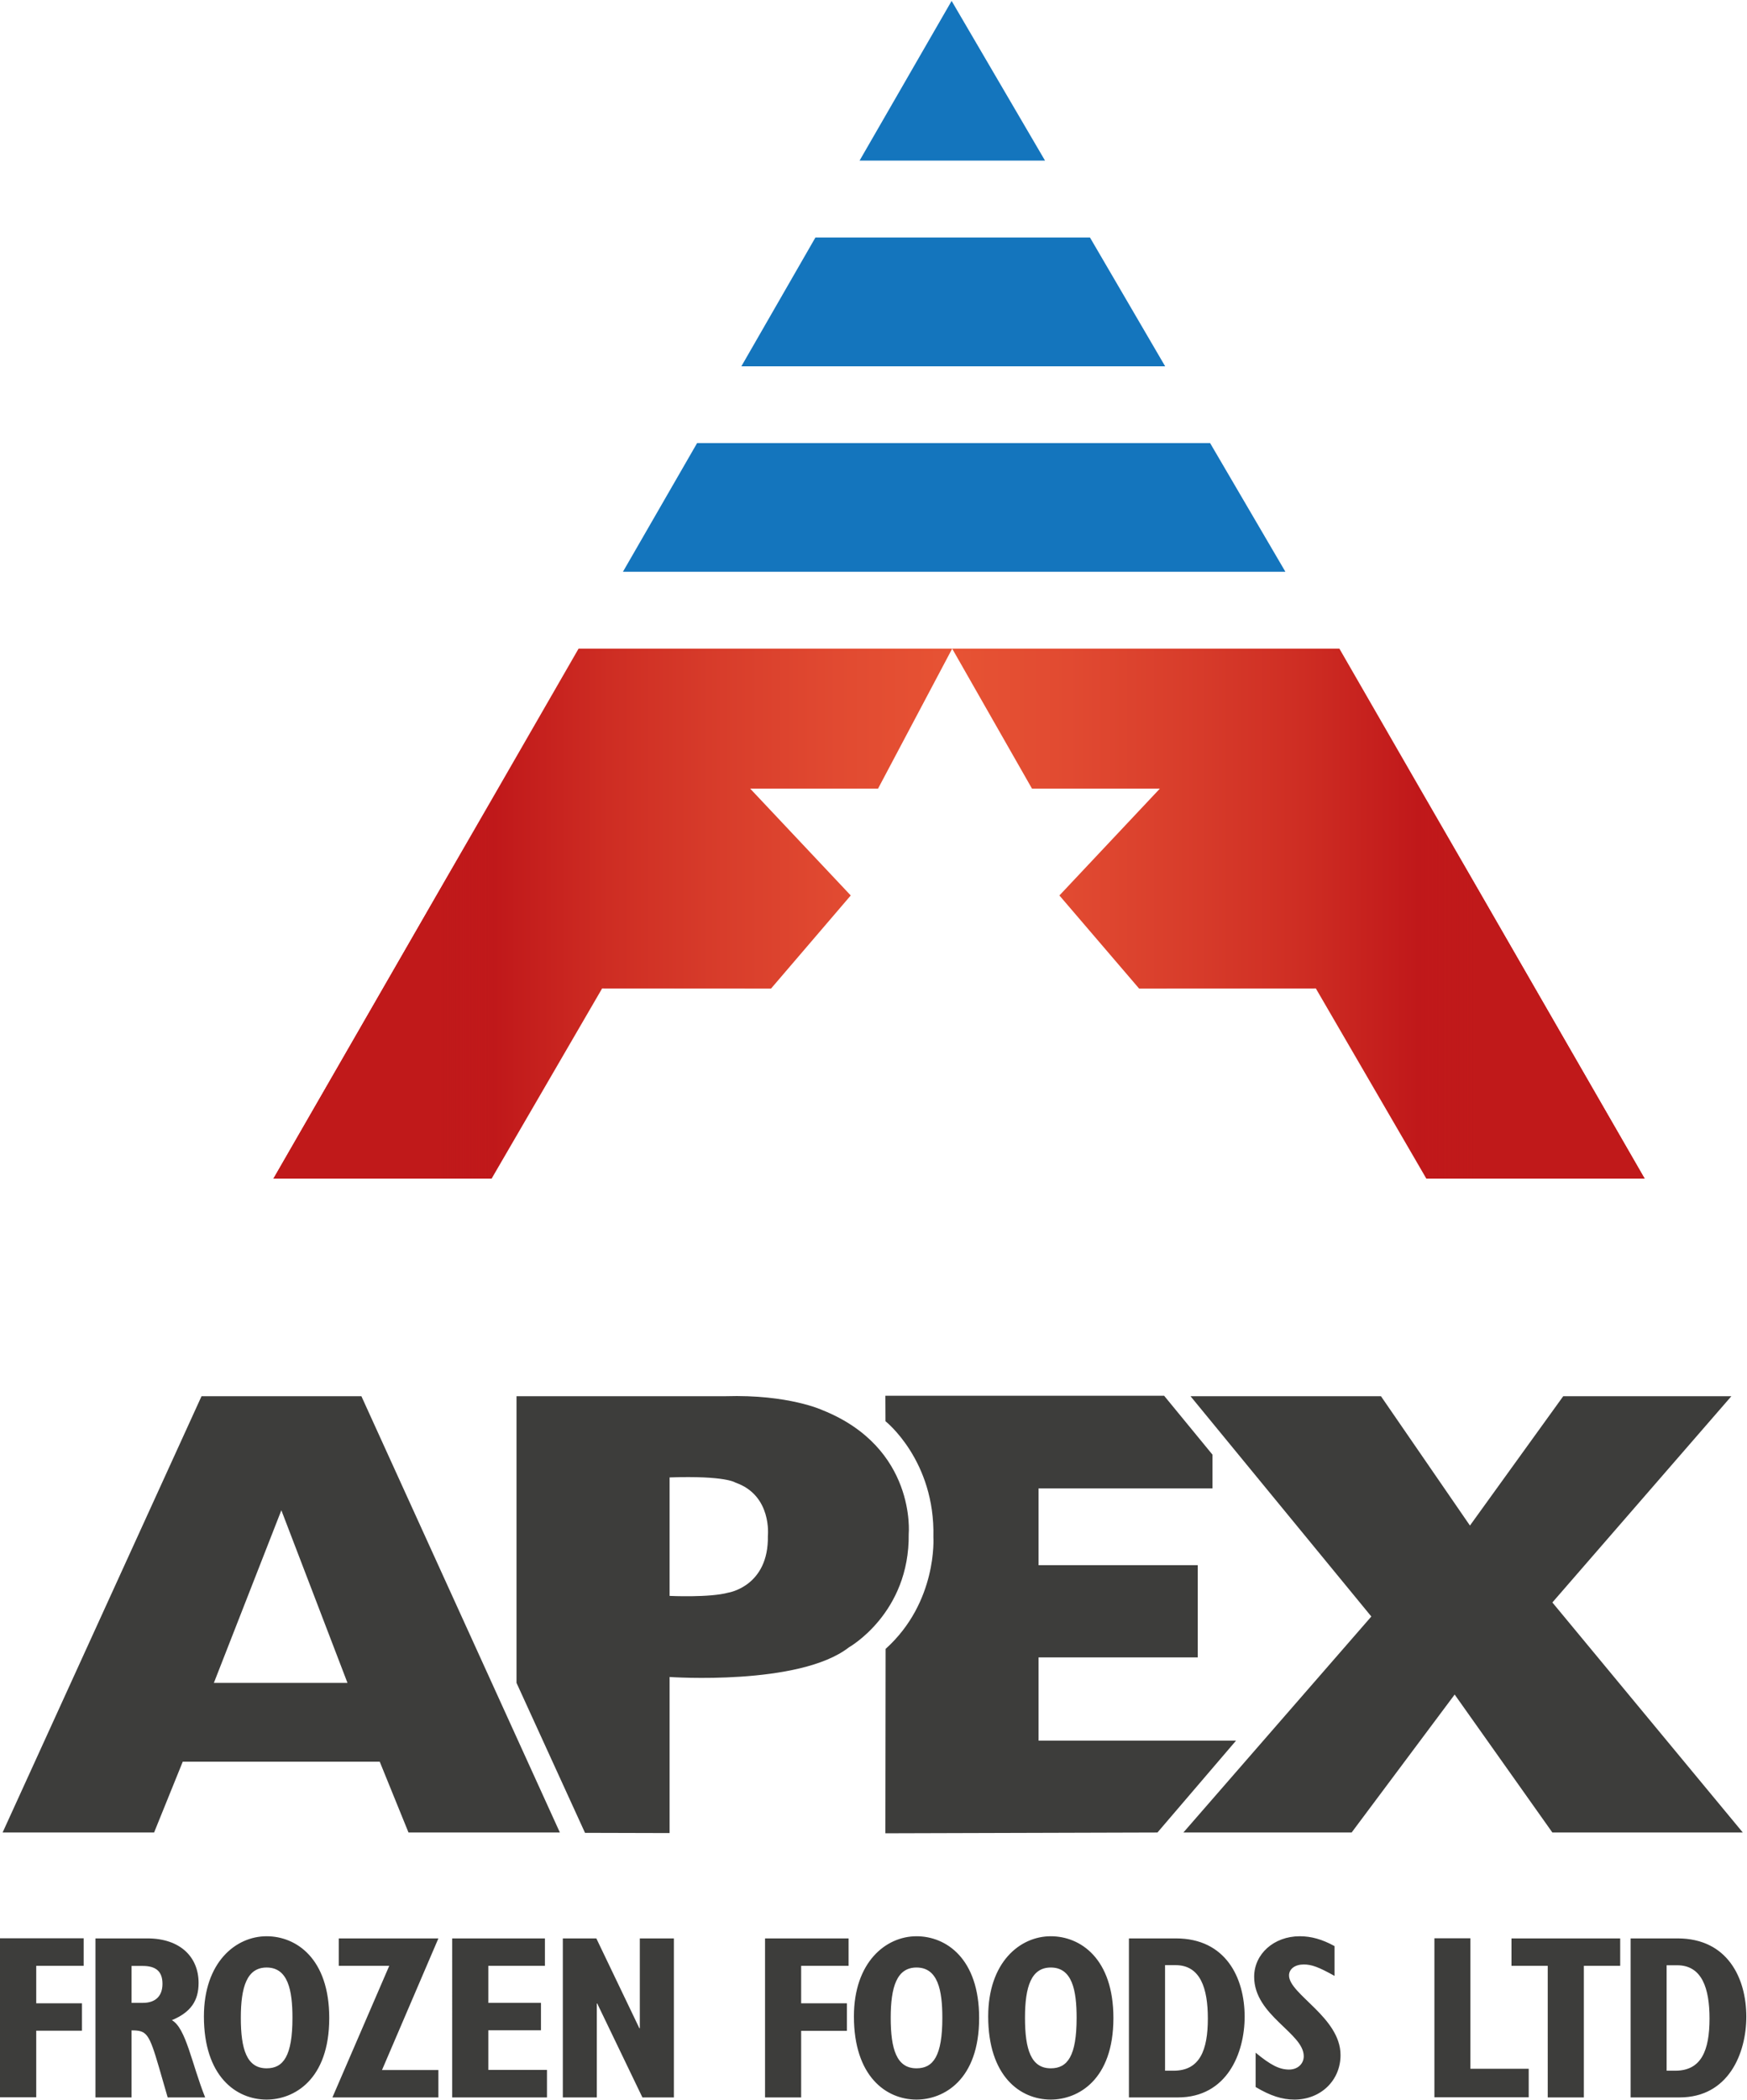
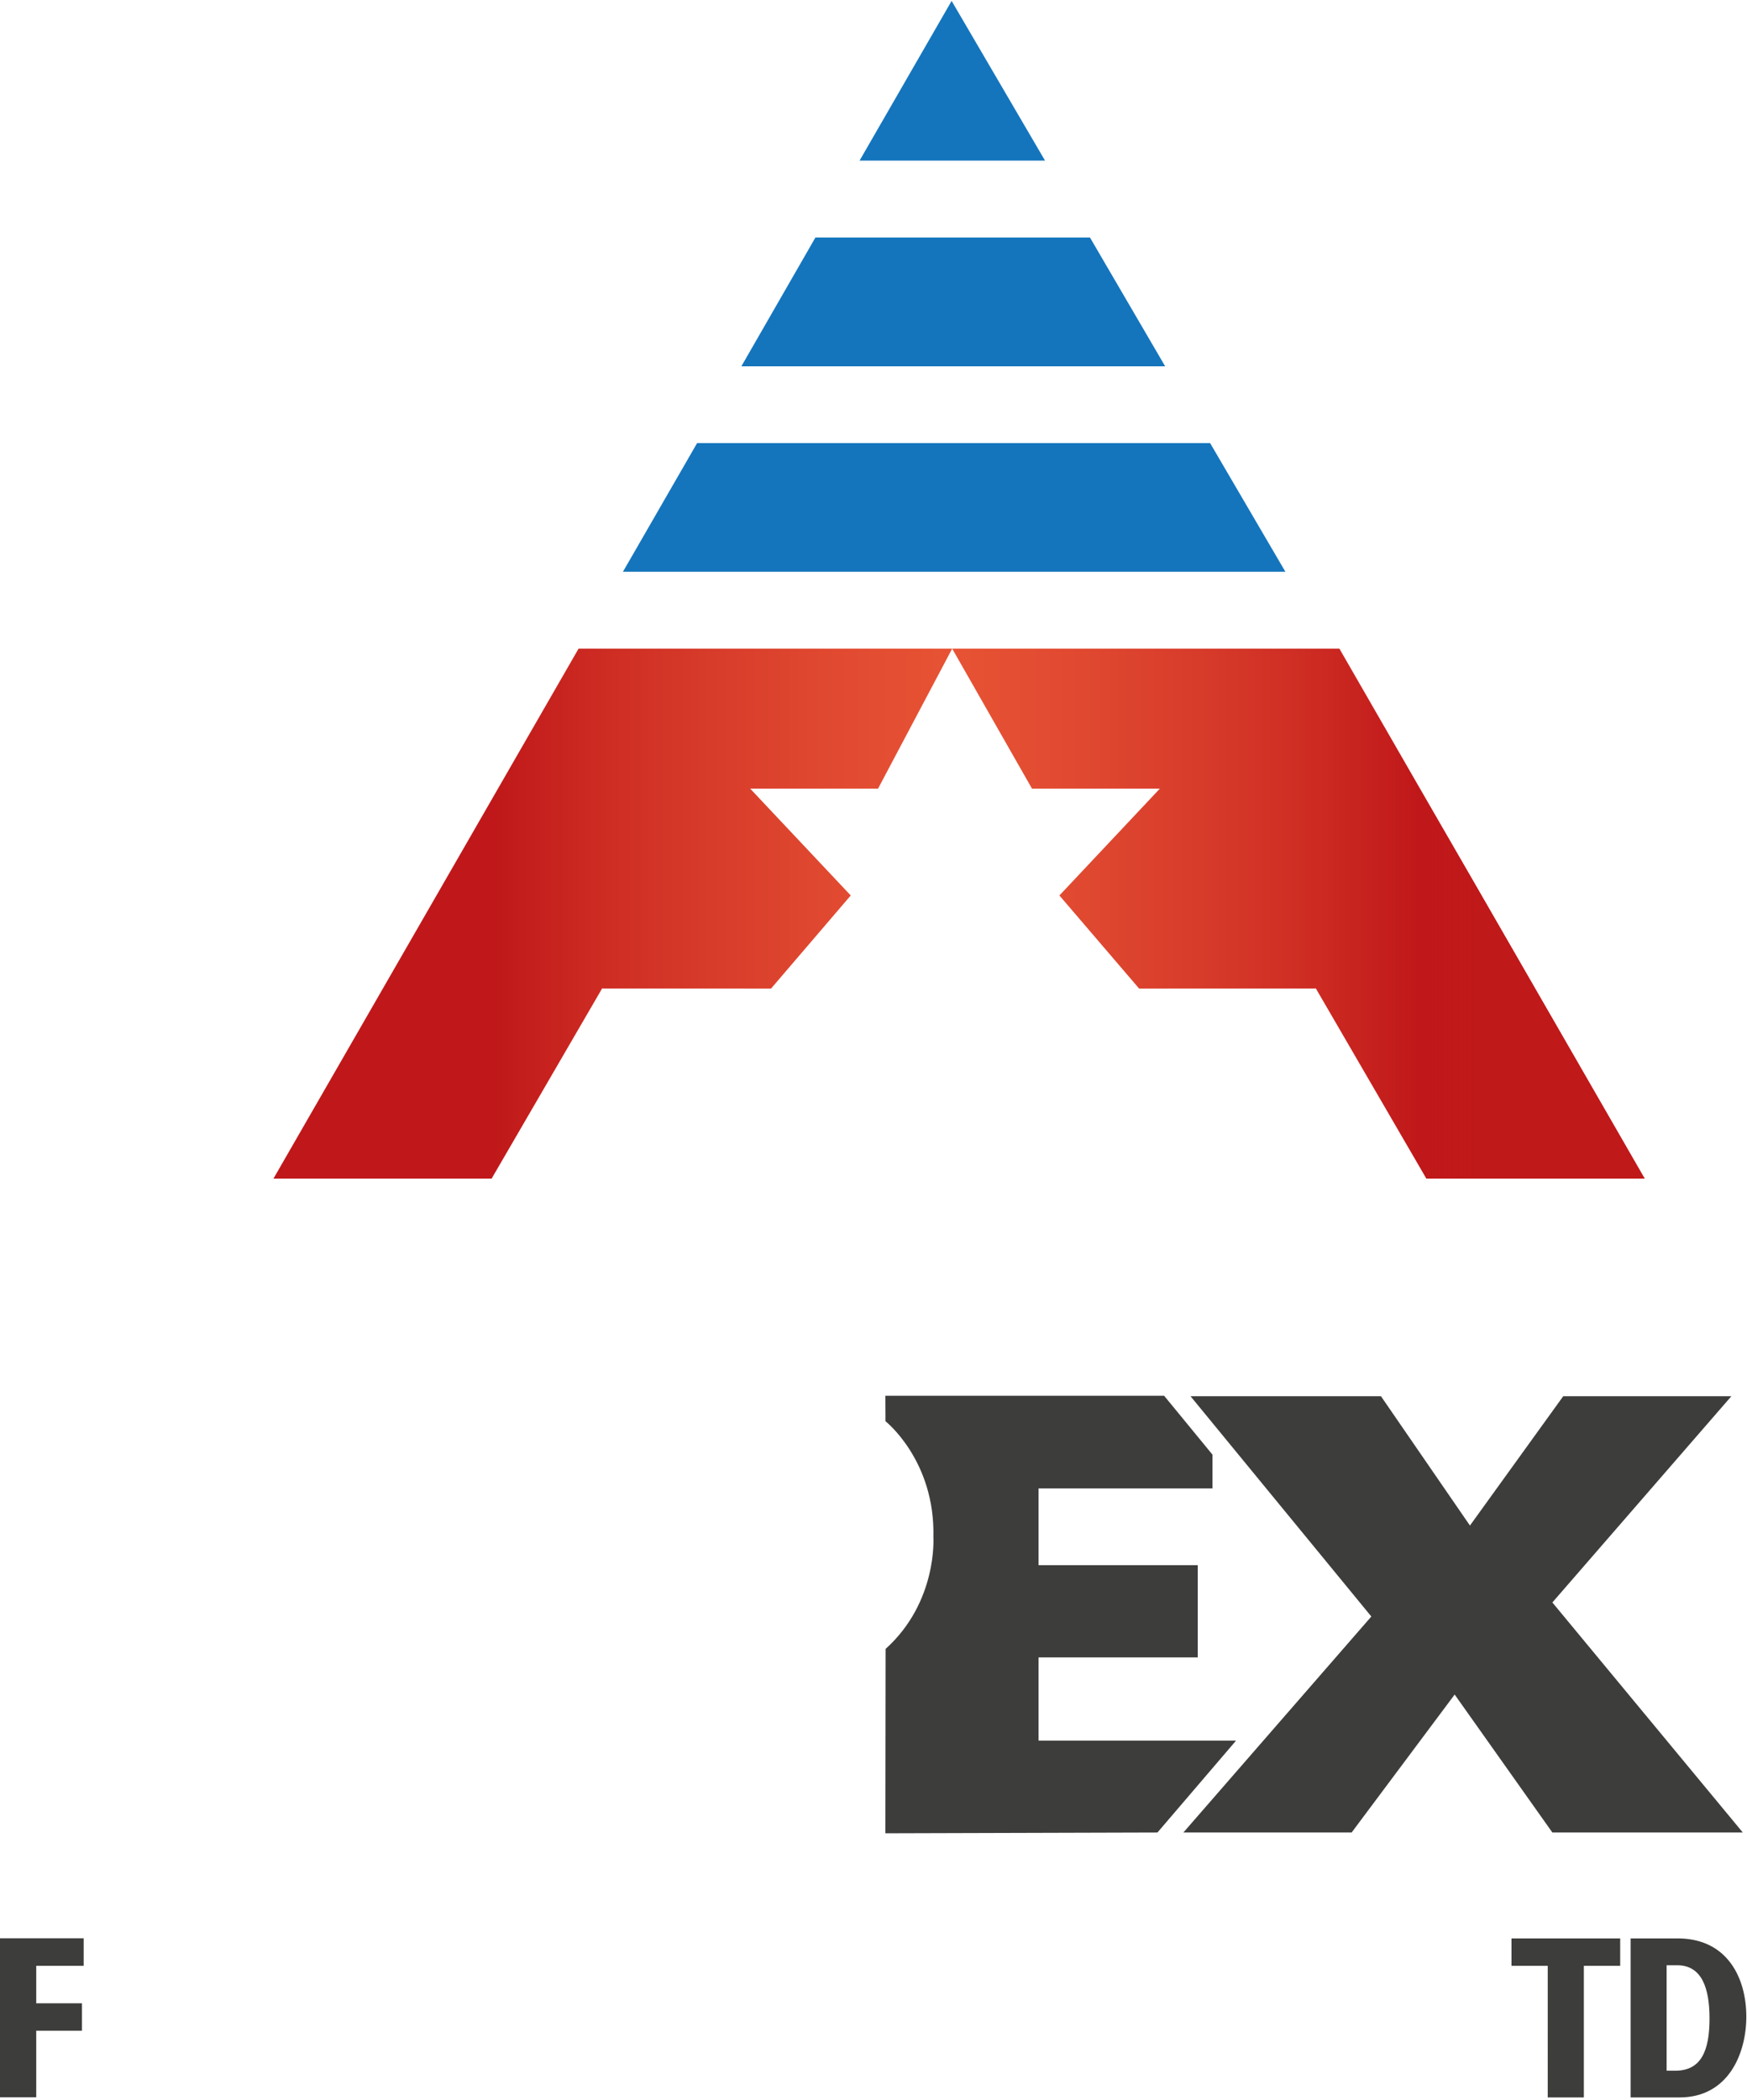
<svg xmlns="http://www.w3.org/2000/svg" version="1.2" viewBox="0 0 1543 1854" width="1543" height="1854">
  <defs>
    <linearGradient id="P" gradientUnits="userSpaceOnUse" />
    <linearGradient id="g1" x2="1" href="#P" gradientTransform="matrix(-404.589,0,0,-315.775,840.998,1080.679)">
      <stop stop-color="#e75334" />
      <stop offset=".25" stop-color="#e14a31" />
      <stop offset=".5" stop-color="#d83d2b" />
      <stop offset=".75" stop-color="#ce2d23" />
      <stop offset="1" stop-color="#c0181a" />
    </linearGradient>
    <linearGradient id="g2" x2="1" href="#P" gradientTransform="matrix(-194.938,0,0,-152.146,436.409,1080.679)">
      <stop offset="0" stop-color="#c0191a" stop-opacity="0" />
      <stop offset=".25" stop-color="#c0191a" stop-opacity="1" />
      <stop offset=".5" stop-color="#c0191a" stop-opacity="1" />
      <stop offset=".75" stop-color="#c0191a" stop-opacity="1" />
      <stop offset="1" stop-color="#c0191a" stop-opacity="1" />
    </linearGradient>
    <linearGradient id="g3" x2="1" href="#P" gradientTransform="matrix(412.739,0,0,315.763,840.998,1080.679)">
      <stop stop-color="#e75334" />
      <stop offset=".25" stop-color="#e14a31" />
      <stop offset=".5" stop-color="#d83d2b" />
      <stop offset=".75" stop-color="#ce2d23" />
      <stop offset="1" stop-color="#c0181a" />
    </linearGradient>
    <linearGradient id="g4" x2="1" href="#P" gradientTransform="matrix(198.865,0,0,152.14,1253.737,1080.679)">
      <stop offset="0" stop-color="#c0191a" stop-opacity="0" />
      <stop offset=".25" stop-color="#c0191a" stop-opacity="1" />
      <stop offset=".5" stop-color="#c0191a" stop-opacity="1" />
      <stop offset=".75" stop-color="#c0191a" stop-opacity="1" />
      <stop offset="1" stop-color="#c0191a" stop-opacity="1" />
    </linearGradient>
  </defs>
  <style>.a{fill:#1475bd}.b{fill:url(#g1)}.c{fill:url(#g2)}.d{fill:url(#g3)}.e{fill:url(#g4)}.f{fill:#3d3d3b}</style>
  <path fill-rule="evenodd" class="a" d="m720.2 209.7h242.5l66.4 113.7h-374.3zm-170 295.1l65.5-113.6h453.1l66.5 113.6zm209-363l81.3-141 82.5 141z" />
  <path class="b" d="m511 572.7l-269.5 467.9h192.7l97.6-167.9 149.2 0.1 70.4-82.2-88.8-94.3h112.9l65.5-123.6z" />
-   <path class="c" d="m511 572.7l-269.5 467.9h192.7l97.6-167.9 149.2 0.1 70.4-82.2-88.8-94.3h112.9l65.5-123.6z" />
  <path class="d" d="m841 572.7l70.5 123.6h112.9l-88.7 94.3 70.4 82.2 156.1-0.1 97.6 167.9h192.8l-269.6-467.9z" />
  <path class="e" d="m841 572.7l70.5 123.6h112.9l-88.7 94.3 70.4 82.2 156.1-0.1 97.6 167.9h192.8l-269.6-467.9z" />
-   <path class="f" d="m2.3 1617.9l175.7-385.2h141.2l175.3 385.2h-133.7l-25.4-62.5h-174l-25.3 62.5zm186.6-132.1h118l-58.4-152.4z" />
-   <path class="f" d="m726.4 1245c0 0-29.9-14-85.7-12.3h-184.5v253.1l60.5 132.4 74.7 0.2v-137.8c0 0 114.6 8 158.4-26.2 0 0 53.7-30.1 52.8-100.1 0 0 7-76-76.2-109.3zm-48.2 111c0.9 44.5-34.8 50.1-34.8 50.1-16.6 4.6-52 2.9-52 2.9v-104.6c49.8-1.7 58.2 4.6 58.2 4.6 32.5 11.3 28.6 47 28.6 47z" />
  <path class="f" d="m782 1232.3l0.1 22.5c0 0 44 34.7 42.3 102.4 0 0 3.8 57.2-42.2 98.6l-0.2 162.8 240.3-0.7 69.4-81.1h-174.4v-73.5h140.6v-81.4h-140.6v-67.8h153.6v-29.8l-42.7-52z" />
  <path fill-rule="evenodd" class="f" d="m1051.5 1232.7h168.2l78.6 114.2 82.4-114.2h148.5l-158.1 182.1 168.2 203.1h-168.2l-86.3-121.8-91 121.8h-148.6l166-190.7zm-1051.5 478.6h73.9v24.3h-41.9v33.1h40.4v24.2h-40.4v58.8h-32z" />
-   <path class="f" d="m84.3 1711.4h45.9c28.8 0 45.2 16.3 45.2 39.3 0 15.8-6.9 25.9-23.6 32.9 12.5 7 17.5 38.4 29.4 68.2h-33.1l-7.6-26.3c-8.9-30.4-10.9-32.9-24.3-32.9v59.2h-31.9zm42 56.9c10.7 0 17.2-5.7 17.2-16.8 0-11.1-5.9-15.8-17.6-15.8h-9.7v32.6z" />
-   <path fill-rule="evenodd" class="f" d="m235.5 1709.5c26.1 0 55.3 19.6 55.3 72.2 0 54.9-31.5 72-55.3 72-27.2 0-55.4-20.8-55.4-73.4 0-47.7 28-70.8 55.4-70.8zm0 116.6c14.8 0 22.8-10.9 22.8-44.6 0-24.3-3.9-44.4-22.8-44.4-17.3 0-22.8 16.9-22.8 44.4 0 27.9 5.3 44.6 22.8 44.6zm108.3-90.5h-44.6v-24.2h88l-49.8 116.2h49.8v24.2h-93.6zm55.6-24.2h81.9v24.2h-50v32.7h46.5v24.2h-46.5v35h51.8v24.3h-83.7zm97.7 0h29.6l38 79.3h0.4v-79.3h30.1v140.4h-27.8l-39.9-82.9h-0.4v82.9h-30zm178.6 0h73.8v24.2h-41.9v33.1h40.4v24.3h-40.4v58.8h-31.9zm133.8-1.9c26.1 0 55.3 19.6 55.3 72.2 0 54.9-31.5 72-55.3 72-27.1 0-55.3-20.8-55.3-73.4 0-47.7 28-70.8 55.3-70.8zm0 116.6c14.8 0 22.8-10.9 22.8-44.6 0-24.3-3.9-44.4-22.8-44.4-17.3 0-22.8 16.9-22.8 44.4 0 27.9 5.3 44.6 22.8 44.6zm118.6-116.6c26.1 0 55.3 19.6 55.3 72.2 0 54.9-31.5 72-55.3 72-27.2 0-55.3-20.8-55.3-73.4 0-47.7 27.9-70.8 55.3-70.8zm0 116.6c14.8 0 22.8-10.9 22.8-44.6 0-24.3-3.9-44.4-22.8-44.4-17.3 0-22.8 16.9-22.8 44.4 0 27.9 5.3 44.6 22.8 44.6zm69-114.7h41.5c44.1 0 60.7 34.9 60.7 69.1 0 32.2-15.6 71.3-59 71.3h-43.2zm39.5 116.8c23 0 30.2-17.9 30.2-46.1 0-26.5-6.5-47.1-28.5-47.1h-9.3v93.2zm72.4-15.9c13.3 11 21.1 14.9 29.5 14.9 7.6 0 13-5 13-11.8 0-20.5-43.8-35.9-43.8-70.1 0-20.1 17.4-35.8 40.3-35.8 10.1 0 19.8 2.7 30.7 8.7v26.3c-14-7.8-20.2-10.1-27.2-10.1-7.6 0-13 3.9-13 9.7 0 16.6 45.5 37 45.5 70.3 0 22.4-17.5 39.3-40.7 39.3-10.9 0-21.2-3.3-34.3-11.1zm157.9-101h31.8v115.2h51.5v25.2h-83.3z" />
  <path fill-rule="evenodd" class="f" d="m1367 1735.6h-32v-24.2h96v24.2h-32.1v116.2h-31.9zm73.2-24.2h41.5c44 0 60.7 35 60.7 69.1 0 32.3-15.7 71.3-59 71.3h-43.2zm39.5 116.8c23 0 30.2-17.9 30.2-46.1 0-26.5-6.6-47-28.6-47h-9.3v93.1z" />
</svg>